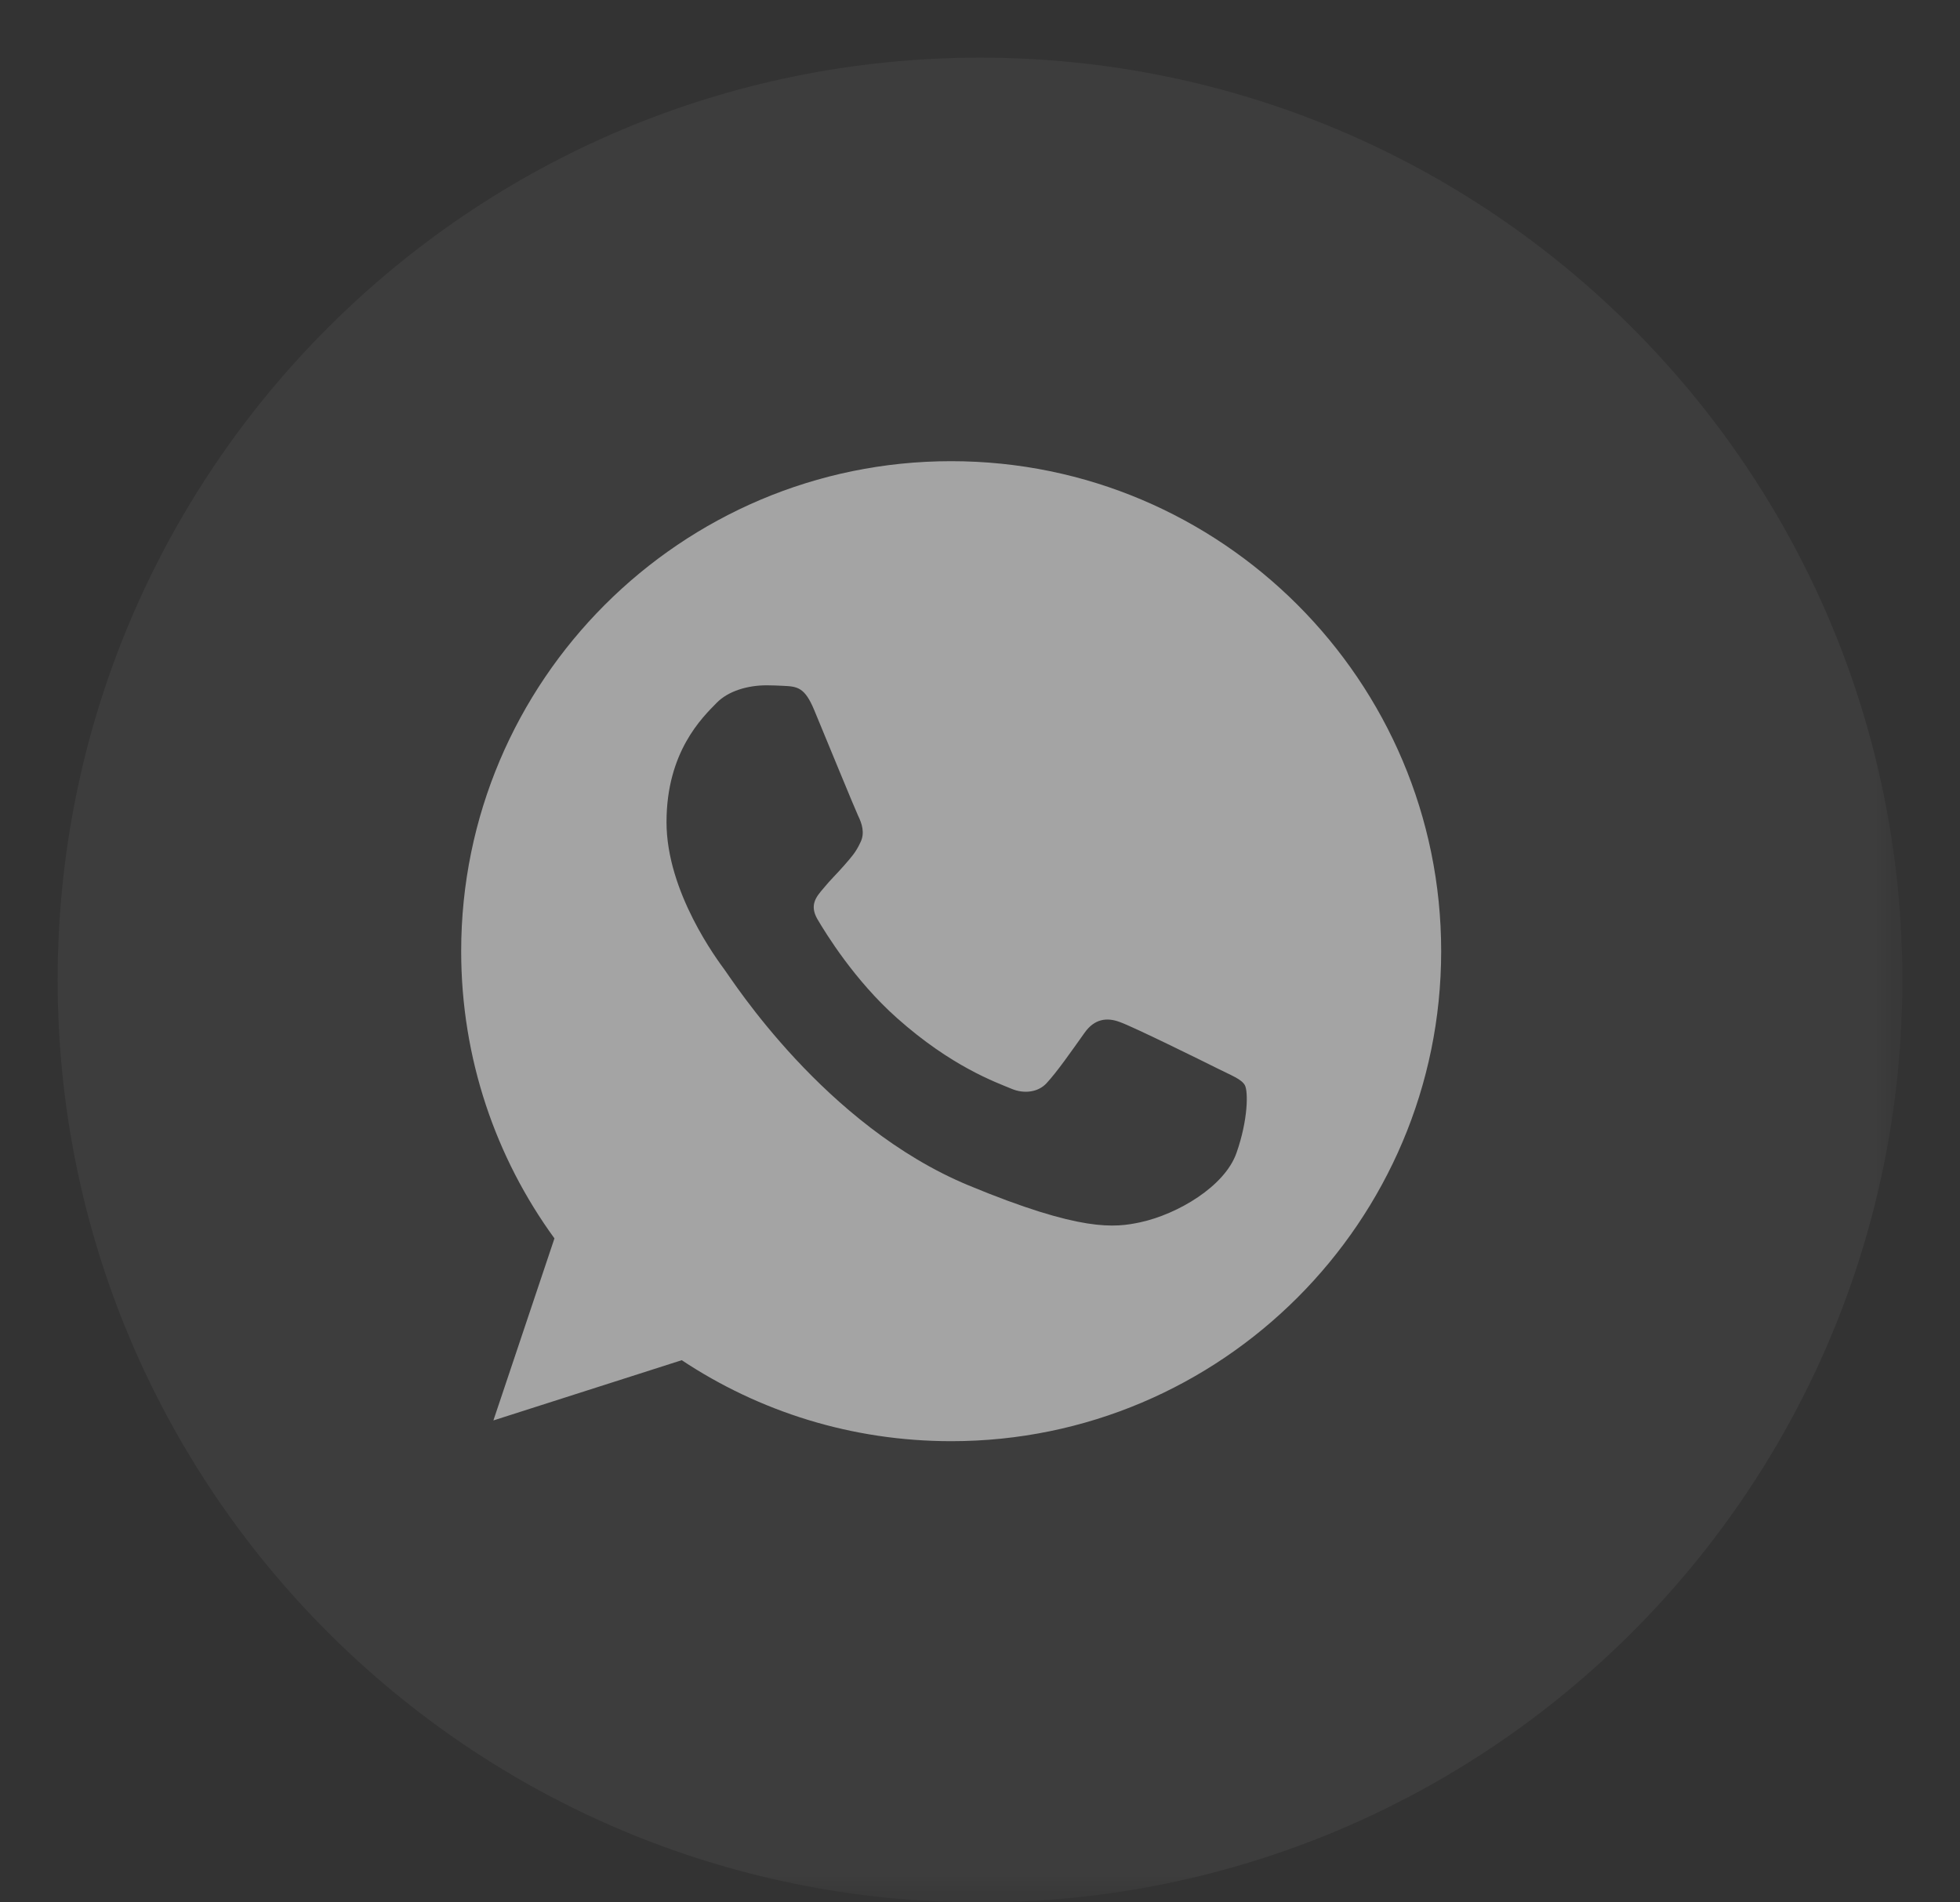
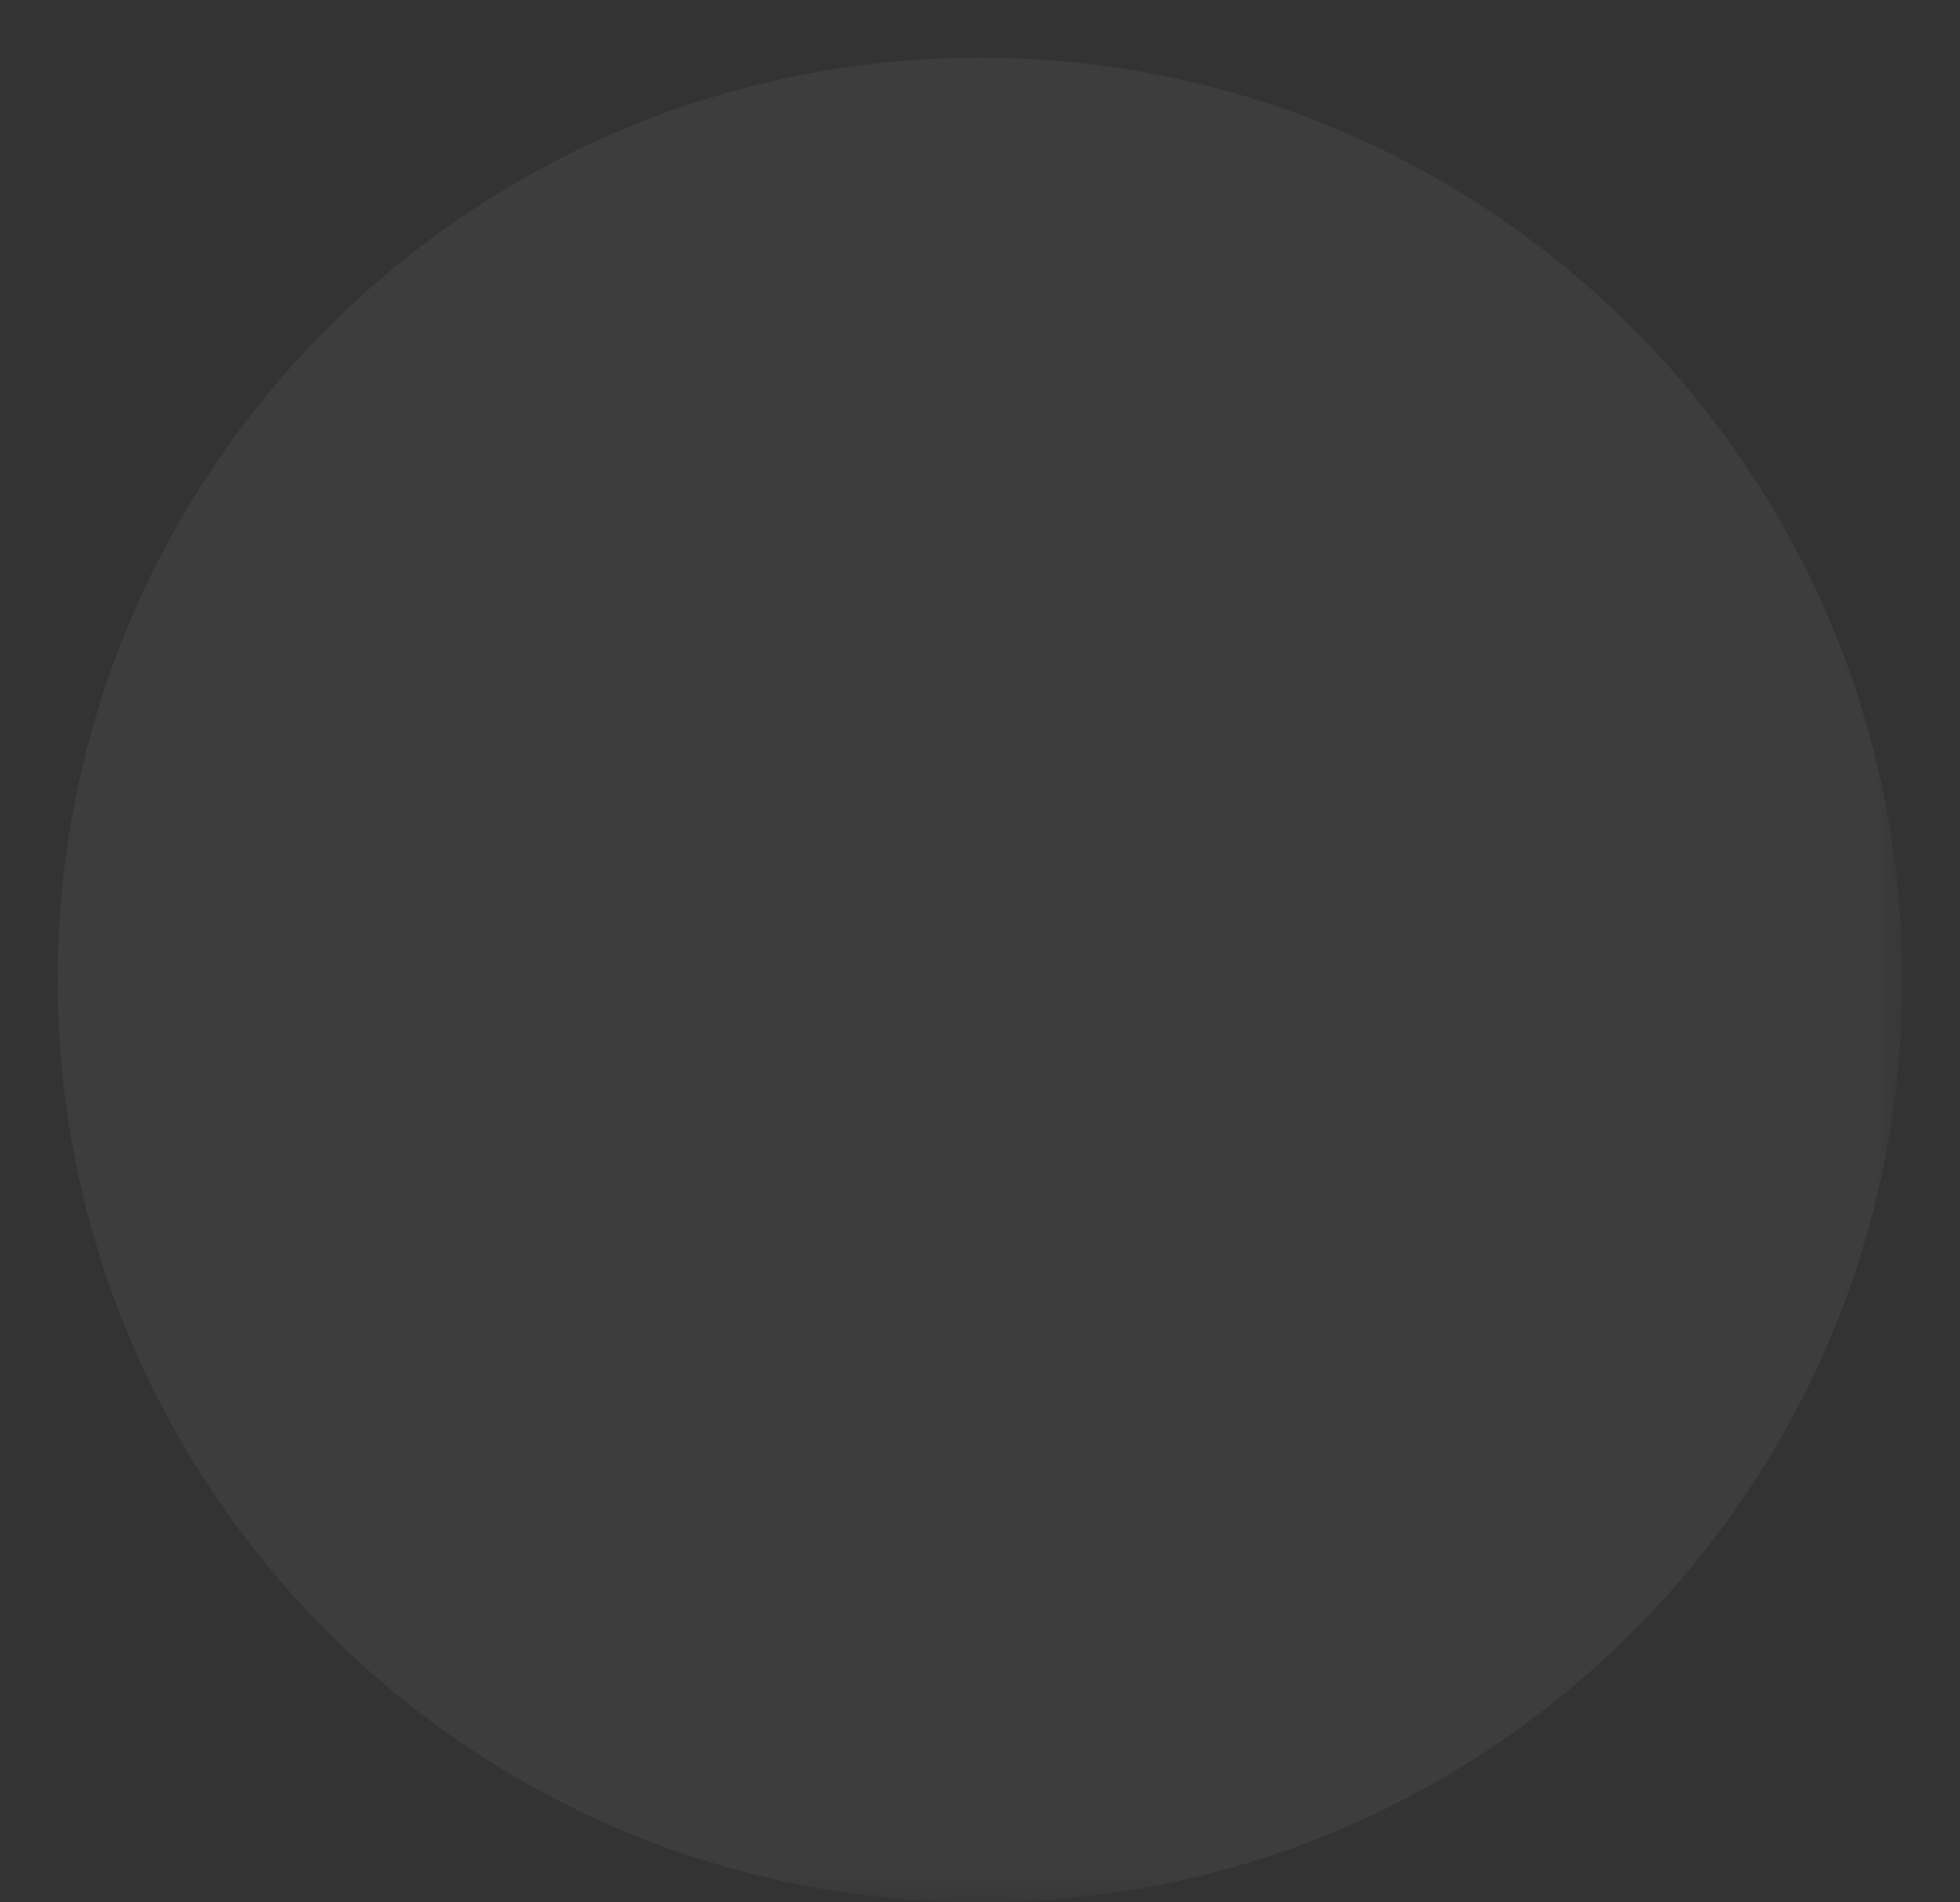
<svg xmlns="http://www.w3.org/2000/svg" width="34" height="33" viewBox="0 0 34 33" fill="none">
  <rect x="0" y="0" width="34" height="33" fill="#333333" stroke="none" />
  <mask id="mask0_74_2635" style="mask-type:luminance" maskUnits="userSpaceOnUse" x="0" y="0" width="33" height="33">
    <path d="M33 0H0V33H33V0Z" fill="white" />
  </mask>
  <g mask="url(#mask0_74_2635)">
    <path d="M17 33C25.837 33 33 25.837 33 17C33 8.163 25.837 1 17 1C8.163 1 1 8.163 1 17C1 25.837 8.163 33 17 33Z" fill="#FFFDF9" fill-opacity="0.05" />
  </g>
-   <path d="M16.502 8H16.498C11.811 8 8 11.812 8 16.5C8 18.359 8.599 20.083 9.618 21.482L8.559 24.64L11.826 23.595C13.17 24.486 14.773 25 16.502 25C21.189 25 25 21.187 25 16.5C25 11.813 21.189 8 16.502 8ZM21.448 20.003C21.243 20.582 20.429 21.062 19.78 21.203C19.336 21.297 18.756 21.373 16.803 20.563C14.305 19.528 12.696 16.99 12.571 16.825C12.451 16.66 11.562 15.481 11.562 14.261C11.562 13.042 12.181 12.448 12.431 12.193C12.636 11.983 12.975 11.888 13.3 11.888C13.405 11.888 13.499 11.893 13.585 11.897C13.834 11.908 13.96 11.923 14.124 12.317C14.329 12.811 14.829 14.031 14.888 14.156C14.949 14.281 15.009 14.451 14.924 14.616C14.845 14.786 14.774 14.862 14.649 15.006C14.524 15.151 14.405 15.261 14.279 15.416C14.165 15.551 14.035 15.696 14.18 15.945C14.324 16.19 14.823 17.005 15.559 17.659C16.507 18.504 17.277 18.774 17.552 18.889C17.757 18.974 18.001 18.953 18.151 18.794C18.341 18.589 18.576 18.249 18.815 17.914C18.985 17.674 19.2 17.644 19.425 17.729C19.654 17.809 20.869 18.409 21.119 18.534C21.368 18.659 21.533 18.718 21.594 18.824C21.653 18.929 21.653 19.423 21.448 20.003Z" fill="white" fill-opacity="0.53" />
</svg>